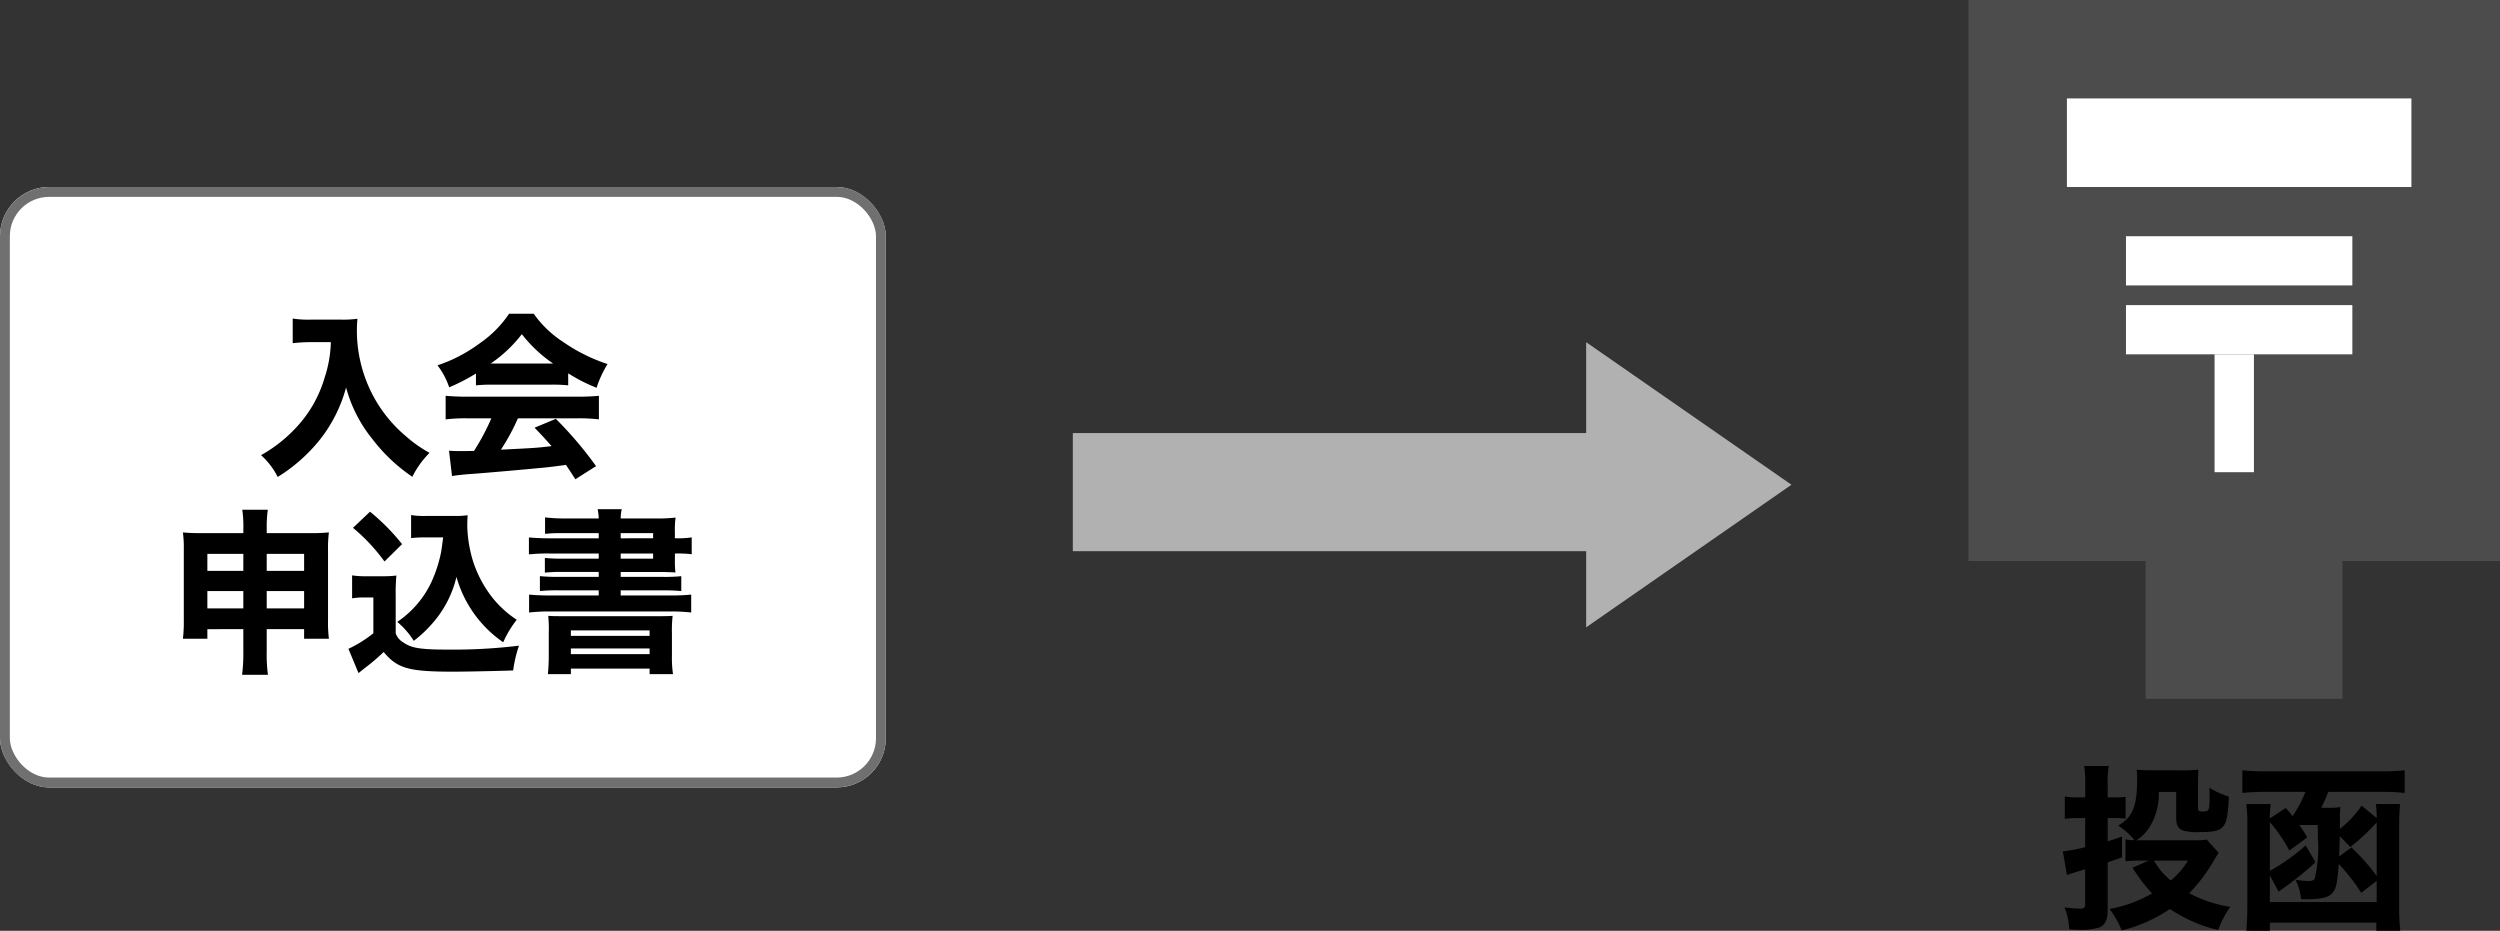
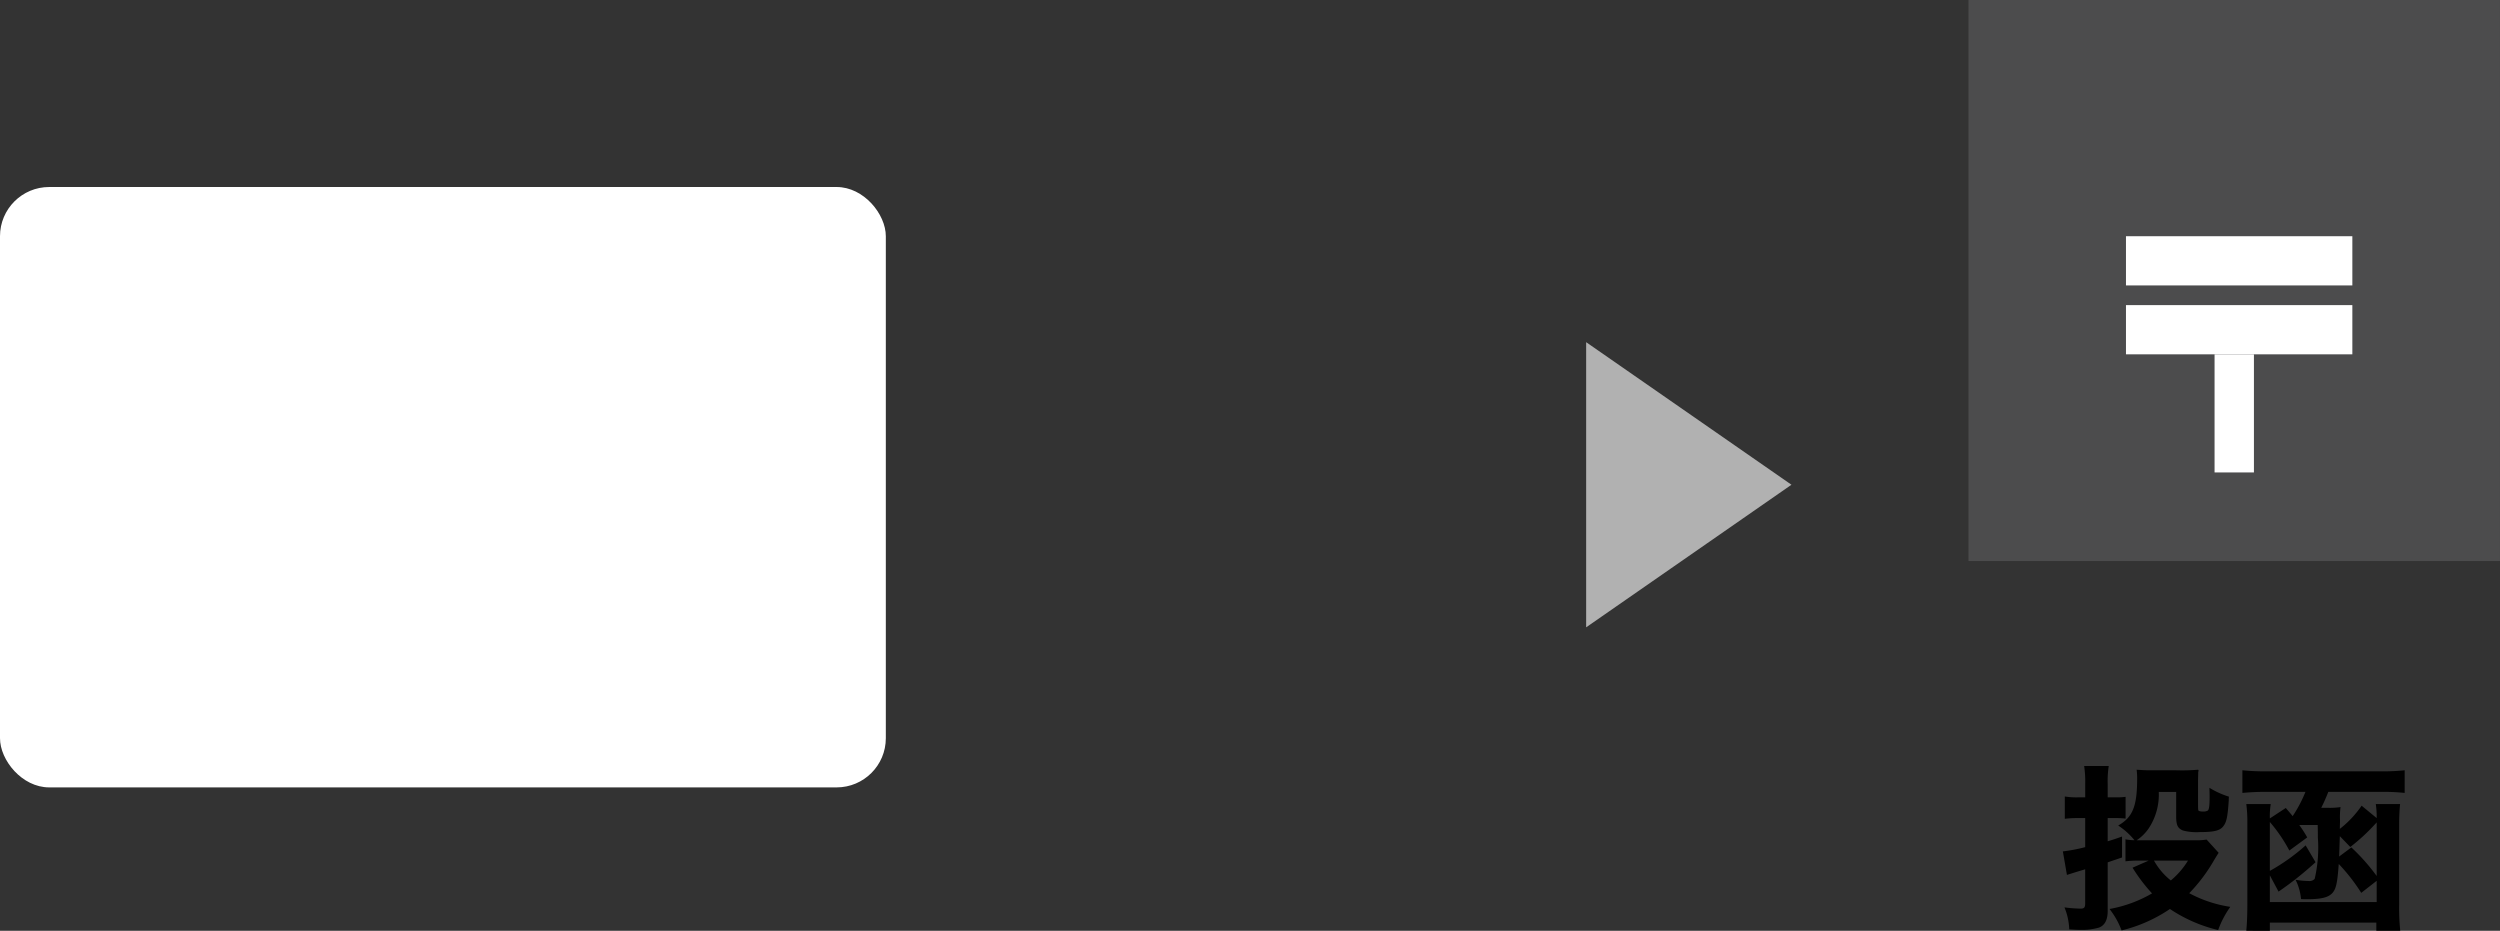
<svg xmlns="http://www.w3.org/2000/svg" width="254" height="94.566" viewBox="0 0 254 94.566">
  <rect x="0" y="0" width="254" height="94.566" fill="#333333" stroke="none" />
  <g id="Group_70673" data-name="Group 70673" transform="translate(-1148 -3679)">
    <g id="Group_70670" data-name="Group 70670" transform="translate(1148 3697.541)">
      <g id="Rectangle_29352" data-name="Rectangle 29352" transform="translate(0 0.459)" fill="#fff" stroke="#707070" stroke-width="1">
        <rect width="90" height="61" rx="5" stroke="none" />
-         <rect x="0.5" y="0.5" width="89" height="60" rx="4.5" fill="none" />
      </g>
-       <path id="Path_137" data-name="Path 137" d="M-10.386-12.24a12.381,12.381,0,0,1-.63,3.6,12.529,12.529,0,0,1-3.168,5.364,14.347,14.347,0,0,1-3.294,2.52,7.552,7.552,0,0,1,1.692,2.214,16.745,16.745,0,0,0,4.338-3.852,14.74,14.74,0,0,0,2.61-5.238,14.137,14.137,0,0,0,2.7,5.274,17.248,17.248,0,0,0,4.032,3.8A9.24,9.24,0,0,1-.36-.99,13.1,13.1,0,0,1-2.7-2.628,14.075,14.075,0,0,1-5.634-5.994,14.124,14.124,0,0,1-7.74-13.482c0-.378.018-.666.054-1.134a10.239,10.239,0,0,1-1.62.09h-3.1a10.424,10.424,0,0,1-1.854-.108v2.5a18.71,18.71,0,0,1,1.89-.108ZM4.356-7.848a15.208,15.208,0,0,1,1.6-.072h6.1a14.88,14.88,0,0,1,1.674.072V-9.072A16.836,16.836,0,0,0,16.614-7.6a10.675,10.675,0,0,1,1.116-2.412,17.2,17.2,0,0,1-4.464-2.214,10.906,10.906,0,0,1-3.042-2.9h-2.5a11.18,11.18,0,0,1-2.934,2.97A15.3,15.3,0,0,1,.45-9.882,7.688,7.688,0,0,1,1.638-7.65a19.343,19.343,0,0,0,2.718-1.4ZM5.85-10.062A13.785,13.785,0,0,0,9.018-13.05,14.11,14.11,0,0,0,12.2-10.062ZM5.922-4.5A22.859,22.859,0,0,1,4.158-1.188c-.666.018-1.1.018-1.278.018-.45,0-.72,0-1.26-.036l.306,2.574c.414-.072,1.152-.162,1.98-.216.684-.036,5.958-.5,6.84-.594.99-.09,1.026-.09,2.754-.324.288.432.45.666.954,1.458L16.56.36a38.122,38.122,0,0,0-4.086-4.806l-2.16.9c.864.9,1.152,1.224,1.728,1.872-1.53.18-1.53.18-5.148.36A21.664,21.664,0,0,0,8.622-4.5h6.084a17.381,17.381,0,0,1,2.142.108V-6.786c-.594.054-1.278.09-2.142.09H3.42c-.81,0-1.53-.036-2.142-.09v2.394A17.179,17.179,0,0,1,3.42-4.5Zm-25.2,21.422v2.3a17.077,17.077,0,0,1-.126,2.34h2.628a15.274,15.274,0,0,1-.126-2.34v-2.3h3.8v.972h2.52a13.253,13.253,0,0,1-.09-1.926V8.84a12.035,12.035,0,0,1,.09-1.746,20.017,20.017,0,0,1-2.07.072H-16.9V6.68a12.855,12.855,0,0,1,.108-1.89h-2.592a11.888,11.888,0,0,1,.108,2v.378h-4.14c-.936,0-1.332-.018-2-.072a12.034,12.034,0,0,1,.09,1.746v7.128a14.686,14.686,0,0,1-.09,1.926h2.484v-.972Zm0-7.65V11h-3.654V9.272Zm2.376,0h3.8V11h-3.8Zm-2.376,3.78v1.764h-3.654V13.052Zm2.376,0h3.8v1.764h-3.8ZM1.026,7.6C.9,8.552.864,8.822.81,9.128A13.994,13.994,0,0,1-.2,12.206a10.008,10.008,0,0,1-3.438,3.978A8,8,0,0,1-1.962,18.11,12.665,12.665,0,0,0,.45,15.7a10.922,10.922,0,0,0,1.926-4.086,12.012,12.012,0,0,0,4.752,6.642A10.538,10.538,0,0,1,8.5,15.968a10.635,10.635,0,0,1-2.358-2.106A11.862,11.862,0,0,1,4.086,10.1a13.29,13.29,0,0,1-.612-3.672c0-.252.018-.828.036-1.08A8.515,8.515,0,0,1,2.2,5.42H-.72a8.082,8.082,0,0,1-1.512-.09V7.67A12.138,12.138,0,0,1-.72,7.6Zm-9.162-.972a18.579,18.579,0,0,1,3.2,3.42L-3.15,8.282A21.467,21.467,0,0,0-6.408,4.988Zm-.09,7.164a6.407,6.407,0,0,1,1.17-.09h.99v3.636A12.514,12.514,0,0,1-8.6,18.92l1.026,2.466c.09-.072.108-.09.252-.2.108-.09.216-.18.45-.36a20.159,20.159,0,0,0,1.854-1.584c1.386,1.674,2.538,2,7.056,2,1.332,0,4.77-.072,6.1-.126A12.785,12.785,0,0,1,8.73,18.6a55,55,0,0,1-7.11.4c-2.88,0-3.8-.144-4.626-.72a1.729,1.729,0,0,1-.792-.936v-3.87a18.254,18.254,0,0,1,.072-2,10.3,10.3,0,0,1-1.368.072H-6.768a8.27,8.27,0,0,1-1.458-.09Zm25.056-6.1H11.844c-.9,0-1.548-.036-2.106-.09V9.326a18.161,18.161,0,0,1,2.106-.09H16.83v.522H13.158a15.49,15.49,0,0,1-1.8-.072V11.18a15.689,15.689,0,0,1,1.8-.072H16.83v.5H12.762a17.439,17.439,0,0,1-1.908-.072v1.512a18.082,18.082,0,0,1,1.908-.072H16.83V13.5H11.88c-.864,0-1.584-.036-2.124-.09V15.23a19.469,19.469,0,0,1,2.124-.108H24.12a19.611,19.611,0,0,1,2.106.108V13.412c-.576.054-1.188.09-2.106.09H19.062V12.98H23.31a18.3,18.3,0,0,1,1.908.072V11.54a16.819,16.819,0,0,1-1.908.072H19.062v-.5h3.744c.792,0,1.278.018,1.818.054a10.148,10.148,0,0,1-.054-1.3v-.63h.108a11.9,11.9,0,0,1,1.6.072V7.6a9.579,9.579,0,0,1-1.53.09h-.18v-.63a9.263,9.263,0,0,1,.072-1.476,14.484,14.484,0,0,1-1.944.09H19.062a4.182,4.182,0,0,1,.108-.936H16.722a5.322,5.322,0,0,1,.108.936h-3.4a16.014,16.014,0,0,1-2.052-.108V7.238a15.341,15.341,0,0,1,1.782-.072H16.83Zm2.232,0V7.166h3.294v.522Zm0,1.548h3.294v.522H19.062ZM11.754,19.6a17.938,17.938,0,0,1-.09,1.89H14v-.558H22v.558h2.376a11.684,11.684,0,0,1-.108-1.908v-2.25a12.978,12.978,0,0,1,.072-1.764c-.45.036-.666.036-1.854.036H13.536c-1.152,0-1.386,0-1.836-.036a13.336,13.336,0,0,1,.054,1.764ZM14,17.048H22v.558H14Zm0,1.836H22v.576H14Z" transform="translate(44 28.459)" />
    </g>
    <g id="Group_70671" data-name="Group 70671" transform="translate(1348.476 3679)">
      <rect id="Rectangle_29353" data-name="Rectangle 29353" width="54" height="57" transform="translate(-0.477)" fill="#4c4c4d" />
-       <rect id="Rectangle_29354" data-name="Rectangle 29354" width="35" height="9" transform="translate(9.523 10)" fill="#fff" />
      <rect id="Rectangle_29355" data-name="Rectangle 29355" width="23" height="5" transform="translate(15.523 24)" fill="#fff" />
      <rect id="Rectangle_29356" data-name="Rectangle 29356" width="23" height="5" transform="translate(15.523 31)" fill="#fff" />
      <rect id="Rectangle_29357" data-name="Rectangle 29357" width="12" height="4" transform="translate(24.523 48) rotate(-90)" fill="#fff" />
-       <rect id="Rectangle_29358" data-name="Rectangle 29358" width="20" height="23" transform="translate(17.523 48)" fill="#4c4c4d" />
      <path id="Path_138" data-name="Path 138" d="M-11.052-5.49a10.408,10.408,0,0,1,1.386-.072h.972l-1.638.72a17.078,17.078,0,0,0,1.98,2.61,13.107,13.107,0,0,1-4.32,1.584A8.1,8.1,0,0,1-11.448,1.53,15.044,15.044,0,0,0-6.534-.648a15.063,15.063,0,0,0,4.9,2.142A9.653,9.653,0,0,1-.4-.864,12.889,12.889,0,0,1-4.572-2.25,16.883,16.883,0,0,0-2.034-5.634c.306-.5.306-.5.45-.72L-2.808-7.7a6.071,6.071,0,0,1-1.1.072H-9.918a4.422,4.422,0,0,0,1.26-1.26,6.213,6.213,0,0,0,.99-3.654H-5.9v2.484c0,.9.162,1.224.7,1.44A5.358,5.358,0,0,0-3.51-8.46c1.476,0,2.07-.144,2.412-.612.324-.414.432-.99.54-2.61A3.375,3.375,0,0,1-.54-12.06a8.592,8.592,0,0,1-1.98-.9c.018.72.018.846.018.882,0,.954-.054,1.35-.2,1.44a.92.92,0,0,1-.468.09,1.1,1.1,0,0,1-.4-.054c-.108-.054-.108-.054-.108-1.08v-2.052c.018-.756.018-.756.018-.81a1.508,1.508,0,0,0,.036-.18.1.1,0,0,0-.054-.072,19.411,19.411,0,0,1-2.34.054H-8.766c-.342,0-.54-.018-1.152-.054a6.438,6.438,0,0,1,.054.882c0,2.844-.45,3.942-1.926,4.788a7.167,7.167,0,0,1,1.656,1.494,5.649,5.649,0,0,1-.918-.09ZM-4.7-5.562A8.063,8.063,0,0,1-6.444-3.546a6.8,6.8,0,0,1-1.71-2.016Zm-10.44-6.426h-.774a7.083,7.083,0,0,1-1.3-.09V-9.81a10.048,10.048,0,0,1,1.26-.072h.81V-6.93a16.7,16.7,0,0,1-2.268.432l.414,2.394c.036-.018.648-.216,1.854-.576v3.438c0,.45-.09.558-.486.558a13.577,13.577,0,0,1-1.62-.126,6.418,6.418,0,0,1,.486,2.232c.594.036.864.054,1.188.054a6.154,6.154,0,0,0,1.836-.234c.576-.216.882-.774.882-1.674v-4.95c.45-.162.63-.216,1.458-.5V-8.01c-.648.234-.81.288-1.458.486V-9.882h.972a6.674,6.674,0,0,1,.846.054v-2.214a6,6,0,0,1-.828.054h-.99v-1.368a9.985,9.985,0,0,1,.108-1.818h-2.5a10.564,10.564,0,0,1,.108,1.836ZM3.618-9.846a7.906,7.906,0,0,1,.09-1.458H1.224A13.068,13.068,0,0,1,1.332-9.63v8.442q0,1.674-.108,2.754H3.618V.738H14.436v.828h2.43a23.169,23.169,0,0,1-.108-2.718V-9.378c0-.684.036-1.332.09-1.926H14.382a8.724,8.724,0,0,1,.09,1.422l-1.53-1.26a10.5,10.5,0,0,1-2.214,2.358c0-.4.018-.5.018-.882A7.7,7.7,0,0,1,10.8-11a7.379,7.379,0,0,1-1.332.072h-.63c.234-.45.486-1.026.72-1.62h5.418a21.537,21.537,0,0,1,2.34.108v-2.3a20.98,20.98,0,0,1-2.358.108H3.15a22.376,22.376,0,0,1-2.322-.108v2.3c.774-.072,1.53-.108,2.358-.108h4.05a13.359,13.359,0,0,1-1.3,2.466c-.252-.306-.36-.432-.7-.828Zm0,.36a15.763,15.763,0,0,1,1.98,2.9L7.416-7.92a13.147,13.147,0,0,0-.81-1.26H8.478c.018.558.018.972.018,1.278a13.906,13.906,0,0,1-.324,4.194.7.7,0,0,1-.612.216,7.648,7.648,0,0,1-1.332-.126,5.435,5.435,0,0,1,.558,1.962c.288.018.486.018.576.018,1.4,0,2.142-.162,2.556-.576.432-.432.558-1.044.7-3.006a18.69,18.69,0,0,1,2.286,2.934L14.472-3.51v2.16H3.618V-4.068L4.5-2.412A34.241,34.241,0,0,0,8.262-5.4L7.254-7.11A19.936,19.936,0,0,1,3.618-4.518Zm7.038,3.51c.036-.828.036-1.116.072-2.07l1.062,1.1a19.9,19.9,0,0,0,2.682-2.5V-4a20.218,20.218,0,0,0-2.574-2.9Z" transform="translate(26.523 93)" />
    </g>
    <g id="Group_70669" data-name="Group 70669" transform="translate(1256.929 3713.765)">
-       <rect id="Rectangle_29359" data-name="Rectangle 29359" width="58" height="12" transform="translate(0.07 9.235)" fill="#b1b1b1" />
      <path id="Polygon_8" data-name="Polygon 8" d="M14.485,0,28.971,20.859H0Z" transform="translate(73.083) rotate(90)" fill="#b1b1b1" />
    </g>
  </g>
</svg>